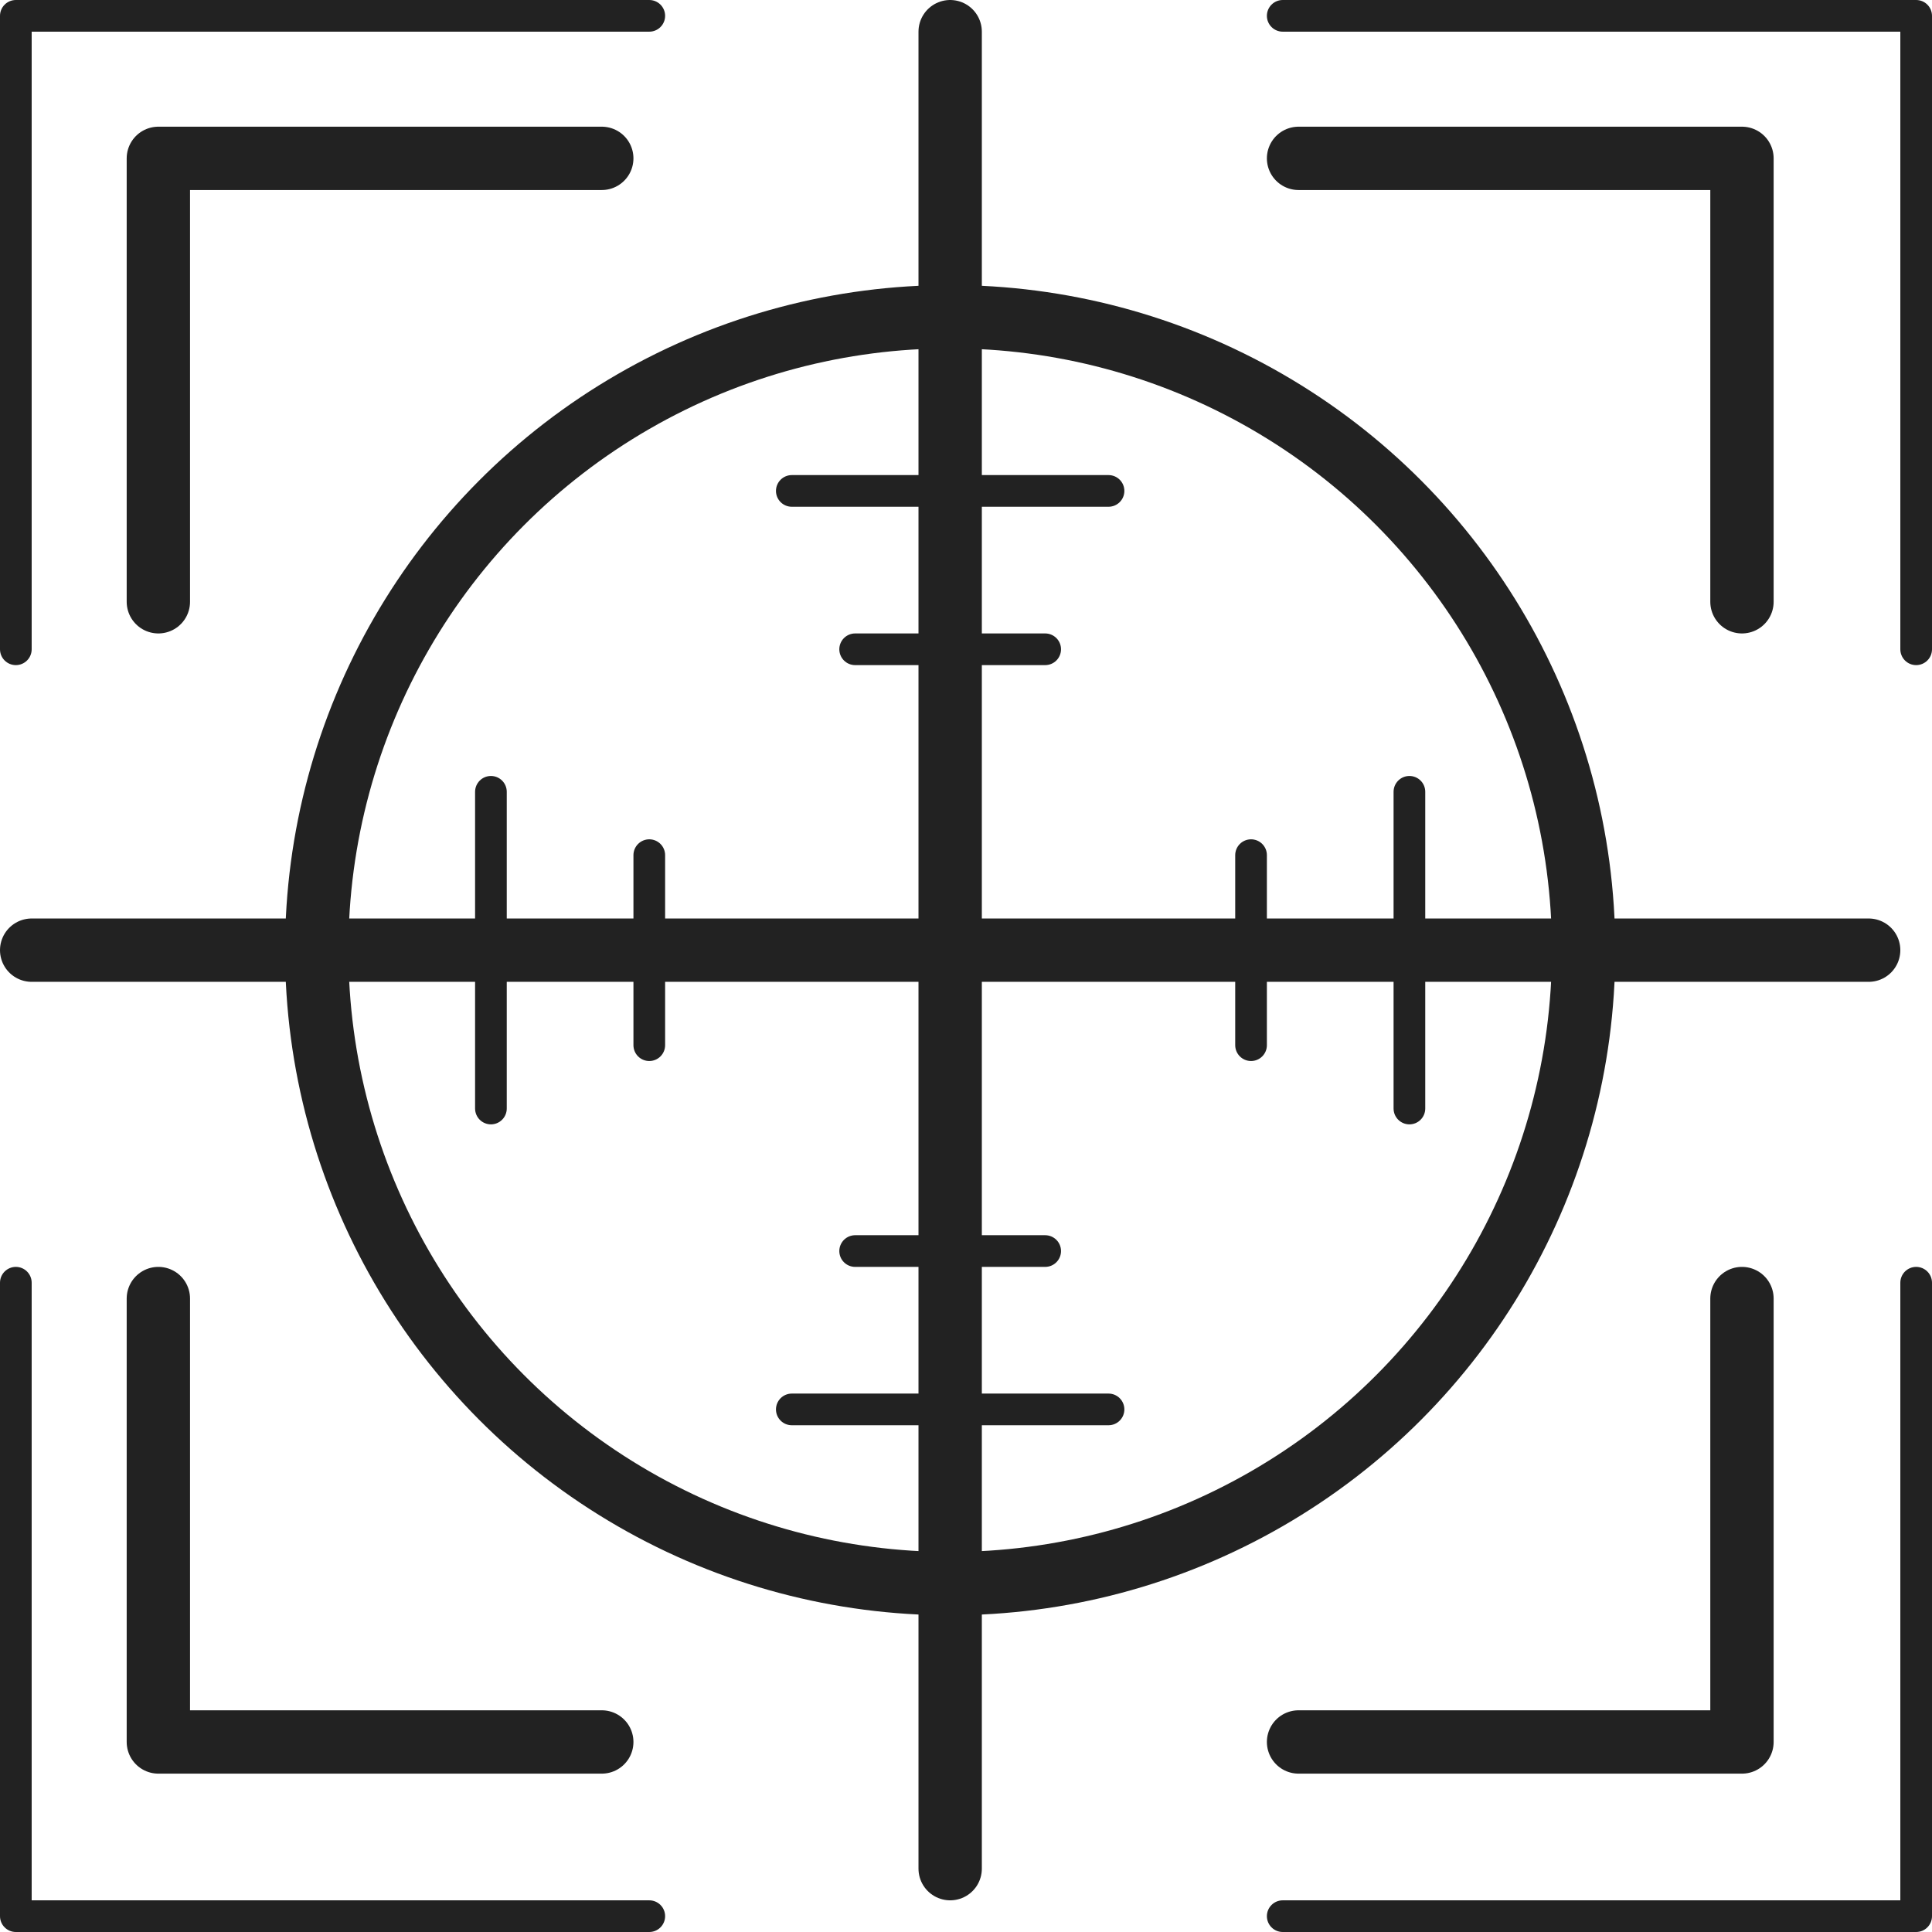
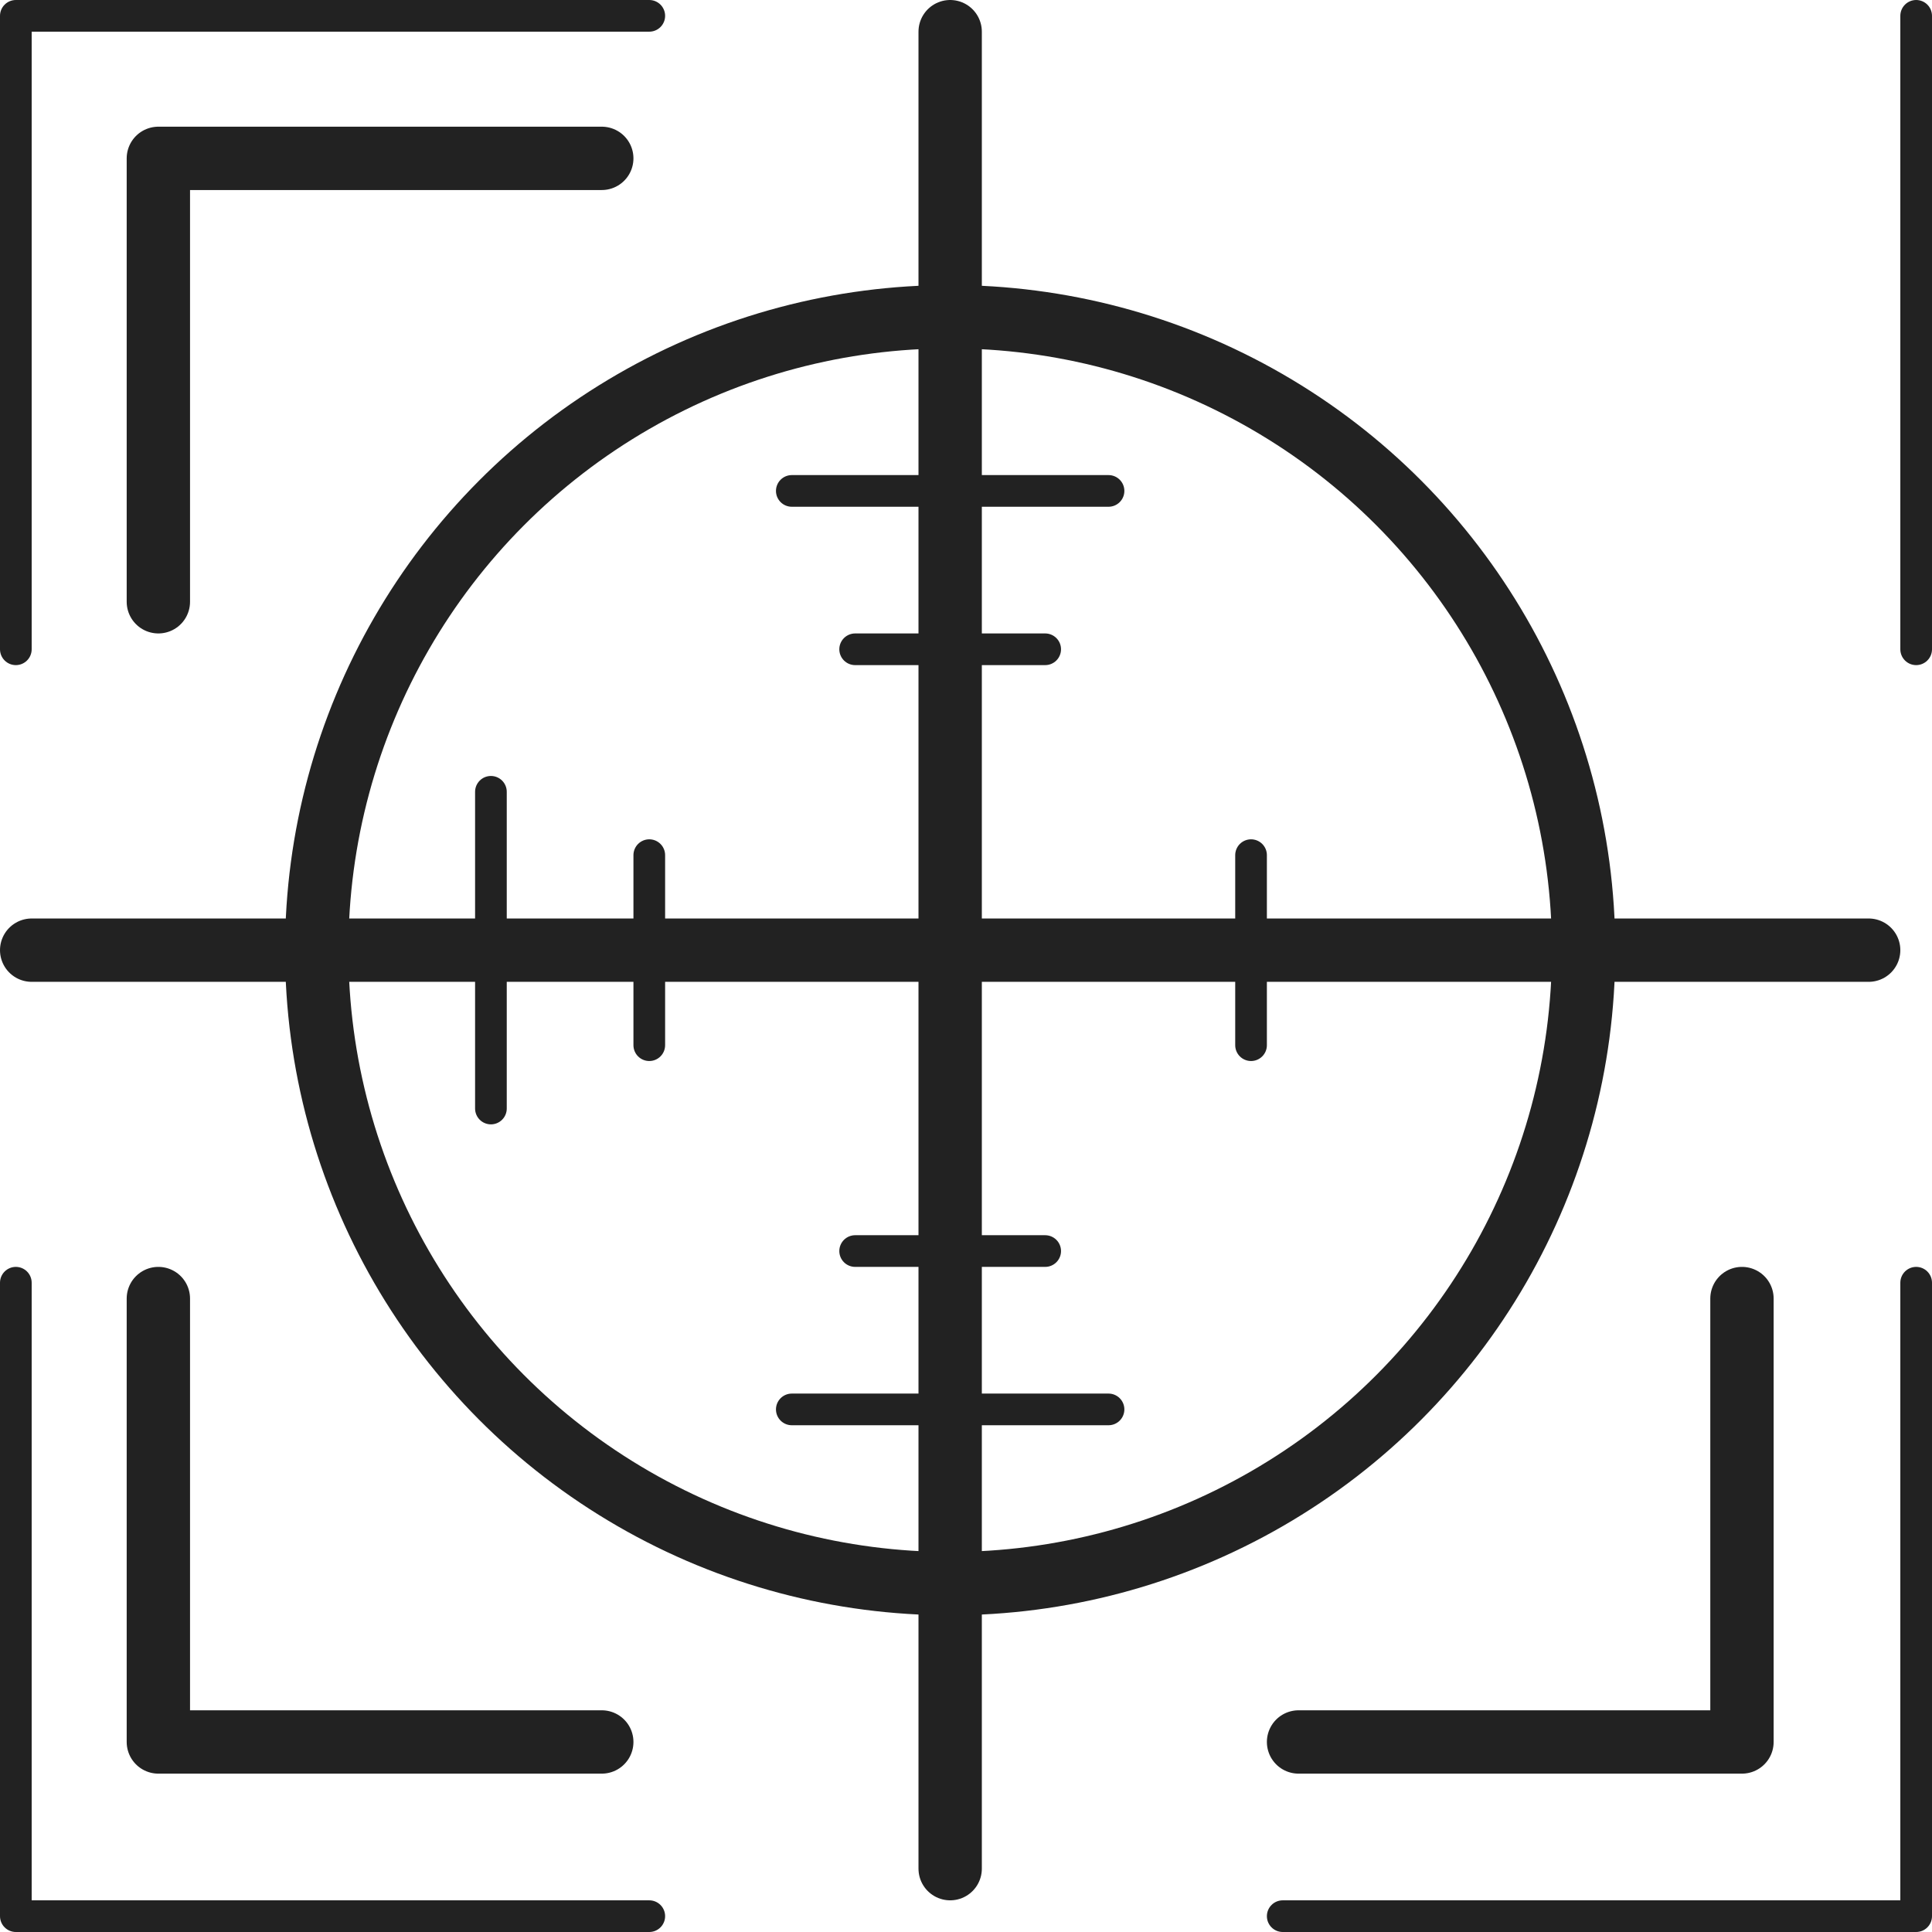
<svg xmlns="http://www.w3.org/2000/svg" width="61" height="61" viewBox="0 0 61 61">
  <g id="Group_1167" data-name="Group 1167" transform="translate(-324.5 -1339.5)">
-     <path id="Path_217" data-name="Path 217" d="M60.5,20.5V.5h-20" transform="translate(324.5 1339.5)" fill="none" stroke="#222" stroke-linecap="round" stroke-linejoin="round" stroke-miterlimit="10" stroke-width="1" />
+     <path id="Path_217" data-name="Path 217" d="M60.5,20.5V.5" transform="translate(324.5 1339.5)" fill="none" stroke="#222" stroke-linecap="round" stroke-linejoin="round" stroke-miterlimit="10" stroke-width="1" />
    <path id="Path_218" data-name="Path 218" d="M40.5,60.5h20v-20" transform="translate(324.5 1339.5)" fill="none" stroke="#222" stroke-linecap="round" stroke-linejoin="round" stroke-miterlimit="10" stroke-width="1" />
    <path id="Path_219" data-name="Path 219" d="M.5,40.5v20h20" transform="translate(324.5 1339.5)" fill="none" stroke="#222" stroke-linecap="round" stroke-linejoin="round" stroke-miterlimit="10" stroke-width="1" />
    <path id="Path_220" data-name="Path 220" d="M20.5.5H.5v20" transform="translate(324.5 1339.5)" fill="none" stroke="#222" stroke-linecap="round" stroke-linejoin="round" stroke-miterlimit="10" stroke-width="1" />
-     <path id="Path_221" data-name="Path 221" d="M55.5,19.5V5.5h-14" transform="translate(324 1339)" fill="none" stroke="#222" stroke-linecap="round" stroke-linejoin="round" stroke-miterlimit="10" stroke-width="2" />
    <path id="Path_222" data-name="Path 222" d="M41.5,55.5h14v-14" transform="translate(324 1339)" fill="none" stroke="#222" stroke-linecap="round" stroke-linejoin="round" stroke-miterlimit="10" stroke-width="2" />
    <path id="Path_223" data-name="Path 223" d="M5.5,41.5v14h14" transform="translate(324 1339)" fill="none" stroke="#222" stroke-linecap="round" stroke-linejoin="round" stroke-miterlimit="10" stroke-width="2" />
    <path id="Path_224" data-name="Path 224" d="M19.5,5.5H5.5v14" transform="translate(324 1339)" fill="none" stroke="#222" stroke-linecap="round" stroke-linejoin="round" stroke-miterlimit="10" stroke-width="2" />
    <circle id="Ellipse_20" data-name="Ellipse 20" cx="20" cy="20" r="20" transform="translate(334.5 1349.5)" fill="none" stroke="#222" stroke-linecap="round" stroke-linejoin="round" stroke-miterlimit="10" stroke-width="2" />
    <line id="Line_144" data-name="Line 144" x1="58" transform="translate(325.5 1369.5)" fill="none" stroke="#222" stroke-linecap="round" stroke-miterlimit="10" stroke-width="2" />
    <line id="Line_145" data-name="Line 145" y1="58" transform="translate(354.5 1340.5)" fill="none" stroke="#222" stroke-linecap="round" stroke-miterlimit="10" stroke-width="2" />
    <line id="Line_146" data-name="Line 146" x1="6" transform="translate(351.5 1360)" fill="none" stroke="#222" stroke-linecap="round" stroke-miterlimit="10" stroke-width="1" />
    <line id="Line_147" data-name="Line 147" x1="10" transform="translate(349.5 1355)" fill="none" stroke="#222" stroke-linecap="round" stroke-miterlimit="10" stroke-width="1" />
    <line id="Line_148" data-name="Line 148" x1="6" transform="translate(351.5 1379)" fill="none" stroke="#222" stroke-linecap="round" stroke-miterlimit="10" stroke-width="1" />
    <line id="Line_149" data-name="Line 149" x1="10" transform="translate(349.5 1384)" fill="none" stroke="#222" stroke-linecap="round" stroke-miterlimit="10" stroke-width="1" />
    <line id="Line_150" data-name="Line 150" y1="10" transform="translate(340 1364.5)" fill="none" stroke="#222" stroke-linecap="round" stroke-miterlimit="10" stroke-width="1" />
-     <line id="Line_151" data-name="Line 151" y1="10" transform="translate(369 1364.5)" fill="none" stroke="#222" stroke-linecap="round" stroke-miterlimit="10" stroke-width="1" />
    <line id="Line_152" data-name="Line 152" y1="6" transform="translate(345 1366.5)" fill="none" stroke="#222" stroke-linecap="round" stroke-miterlimit="10" stroke-width="1" />
    <line id="Line_153" data-name="Line 153" y1="6" transform="translate(364 1366.5)" fill="none" stroke="#222" stroke-linecap="round" stroke-miterlimit="10" stroke-width="1" />
  </g>
</svg>